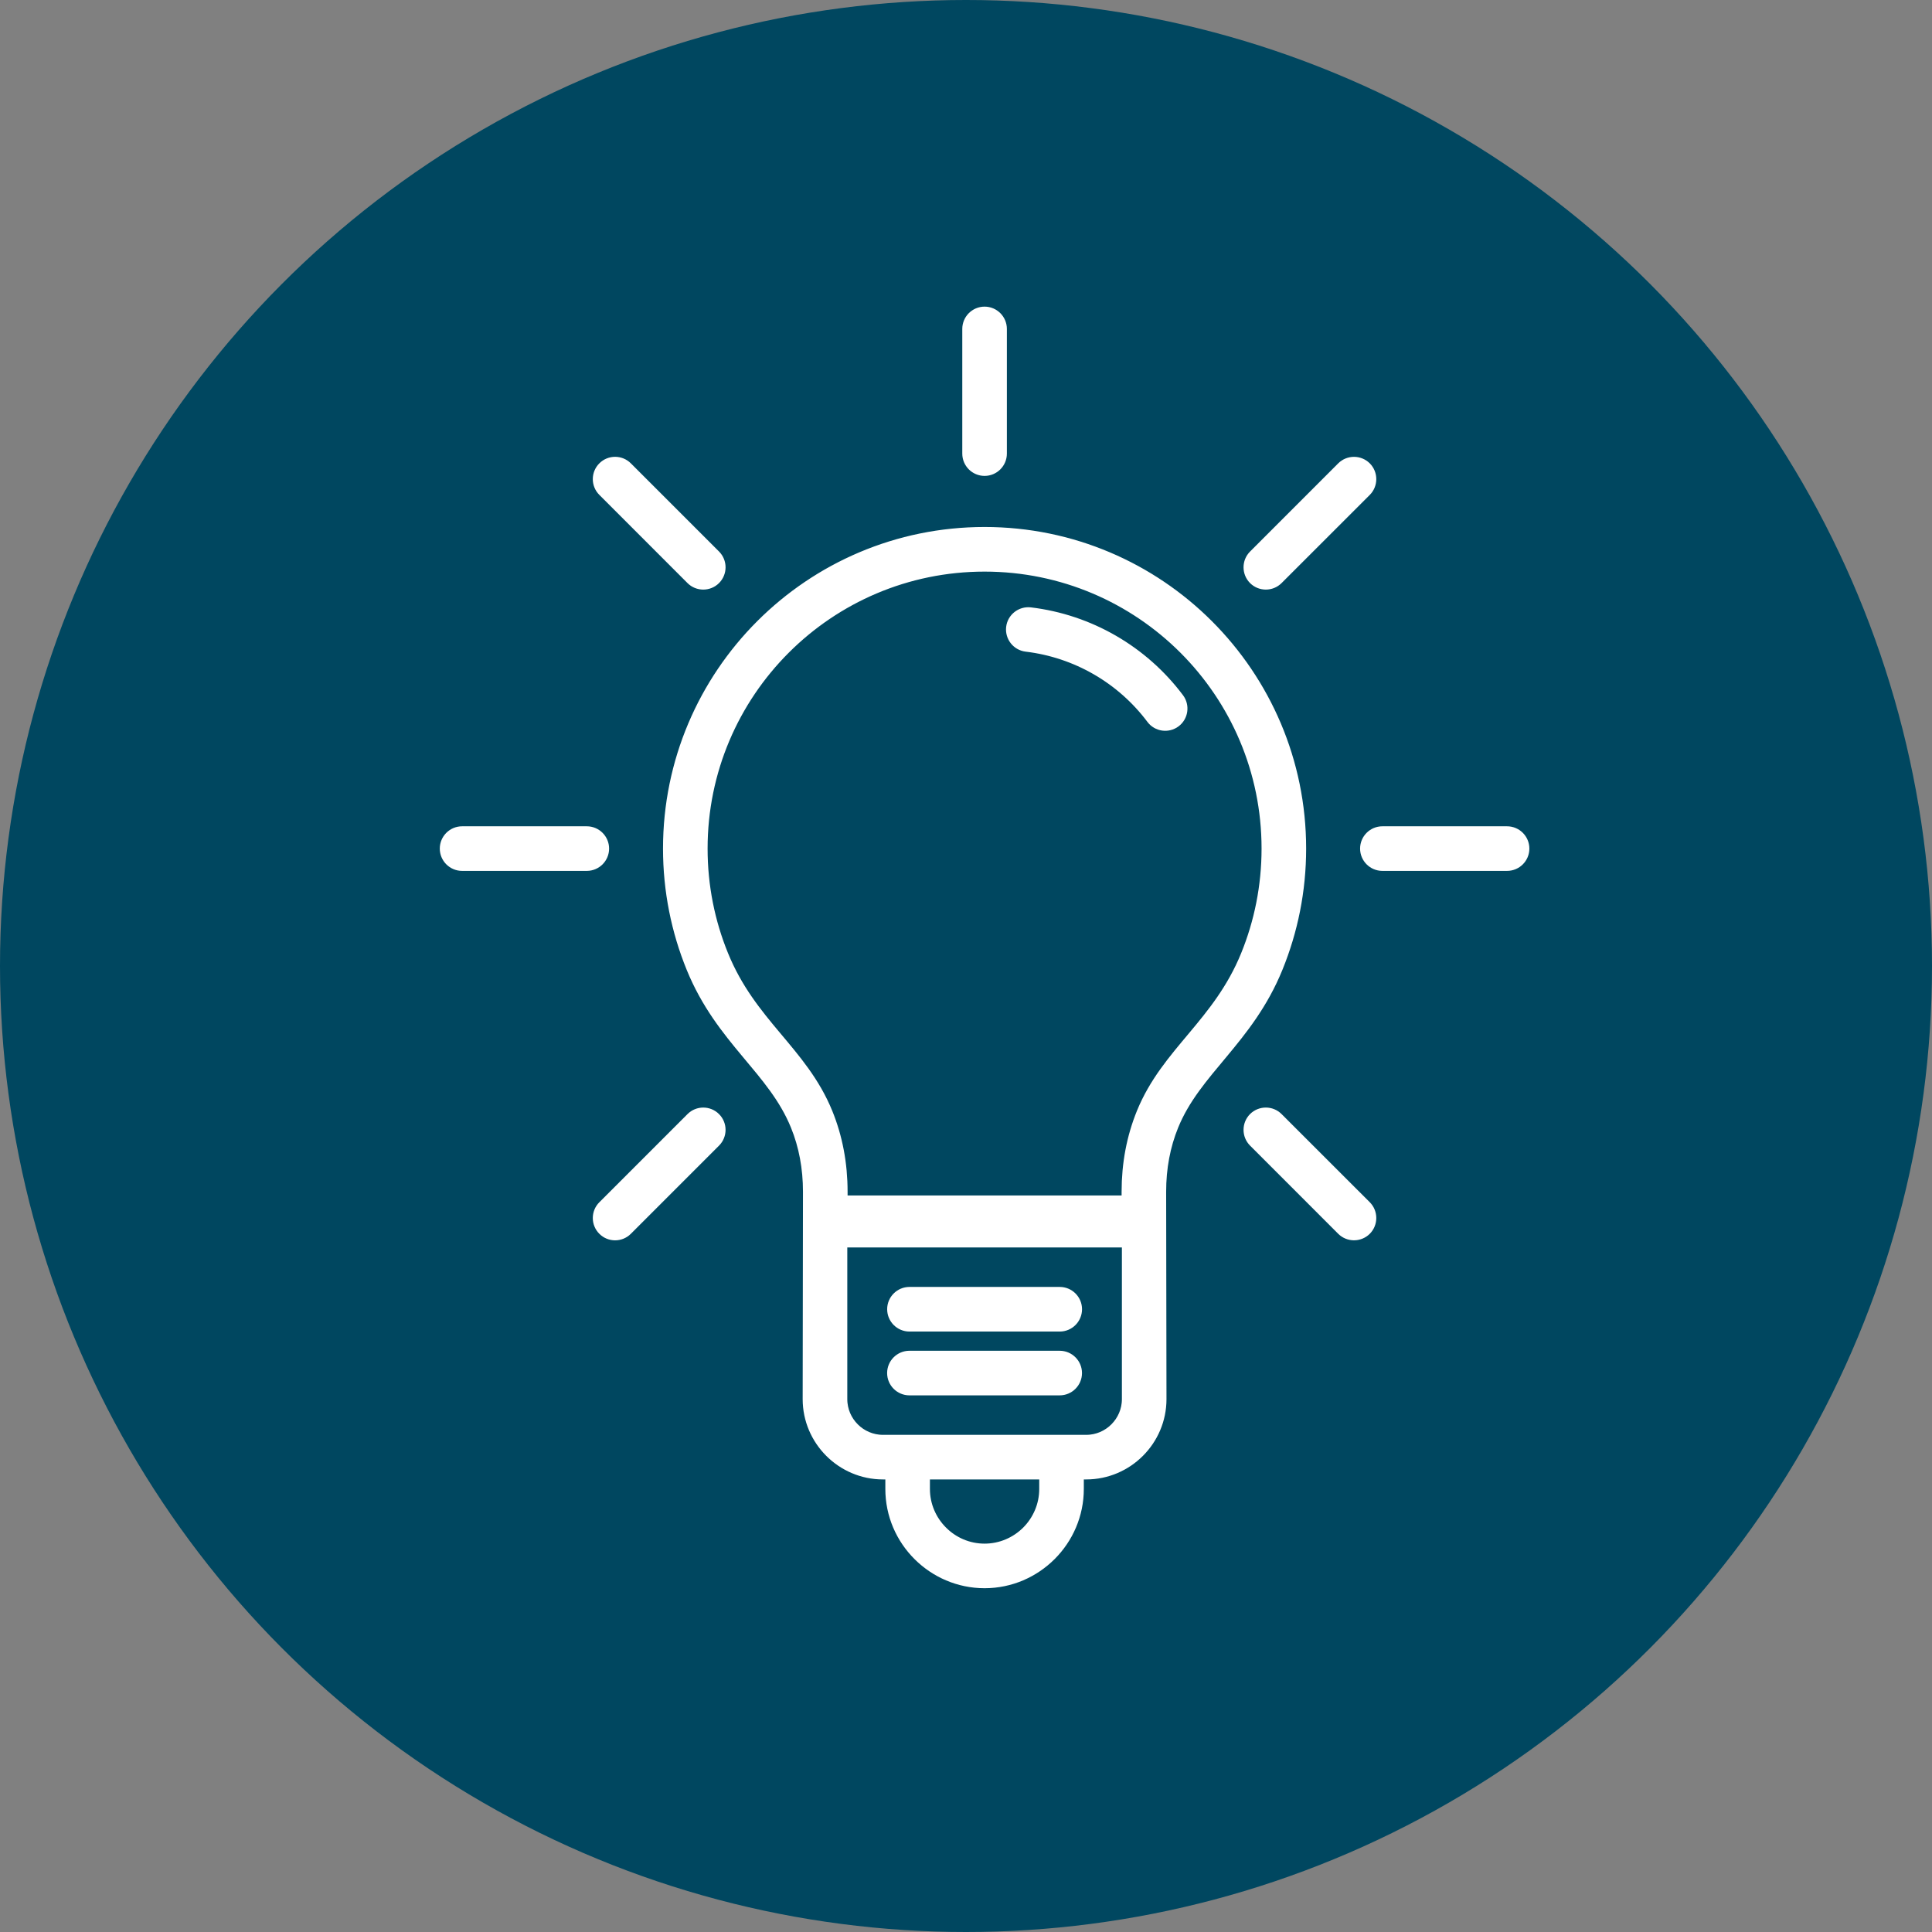
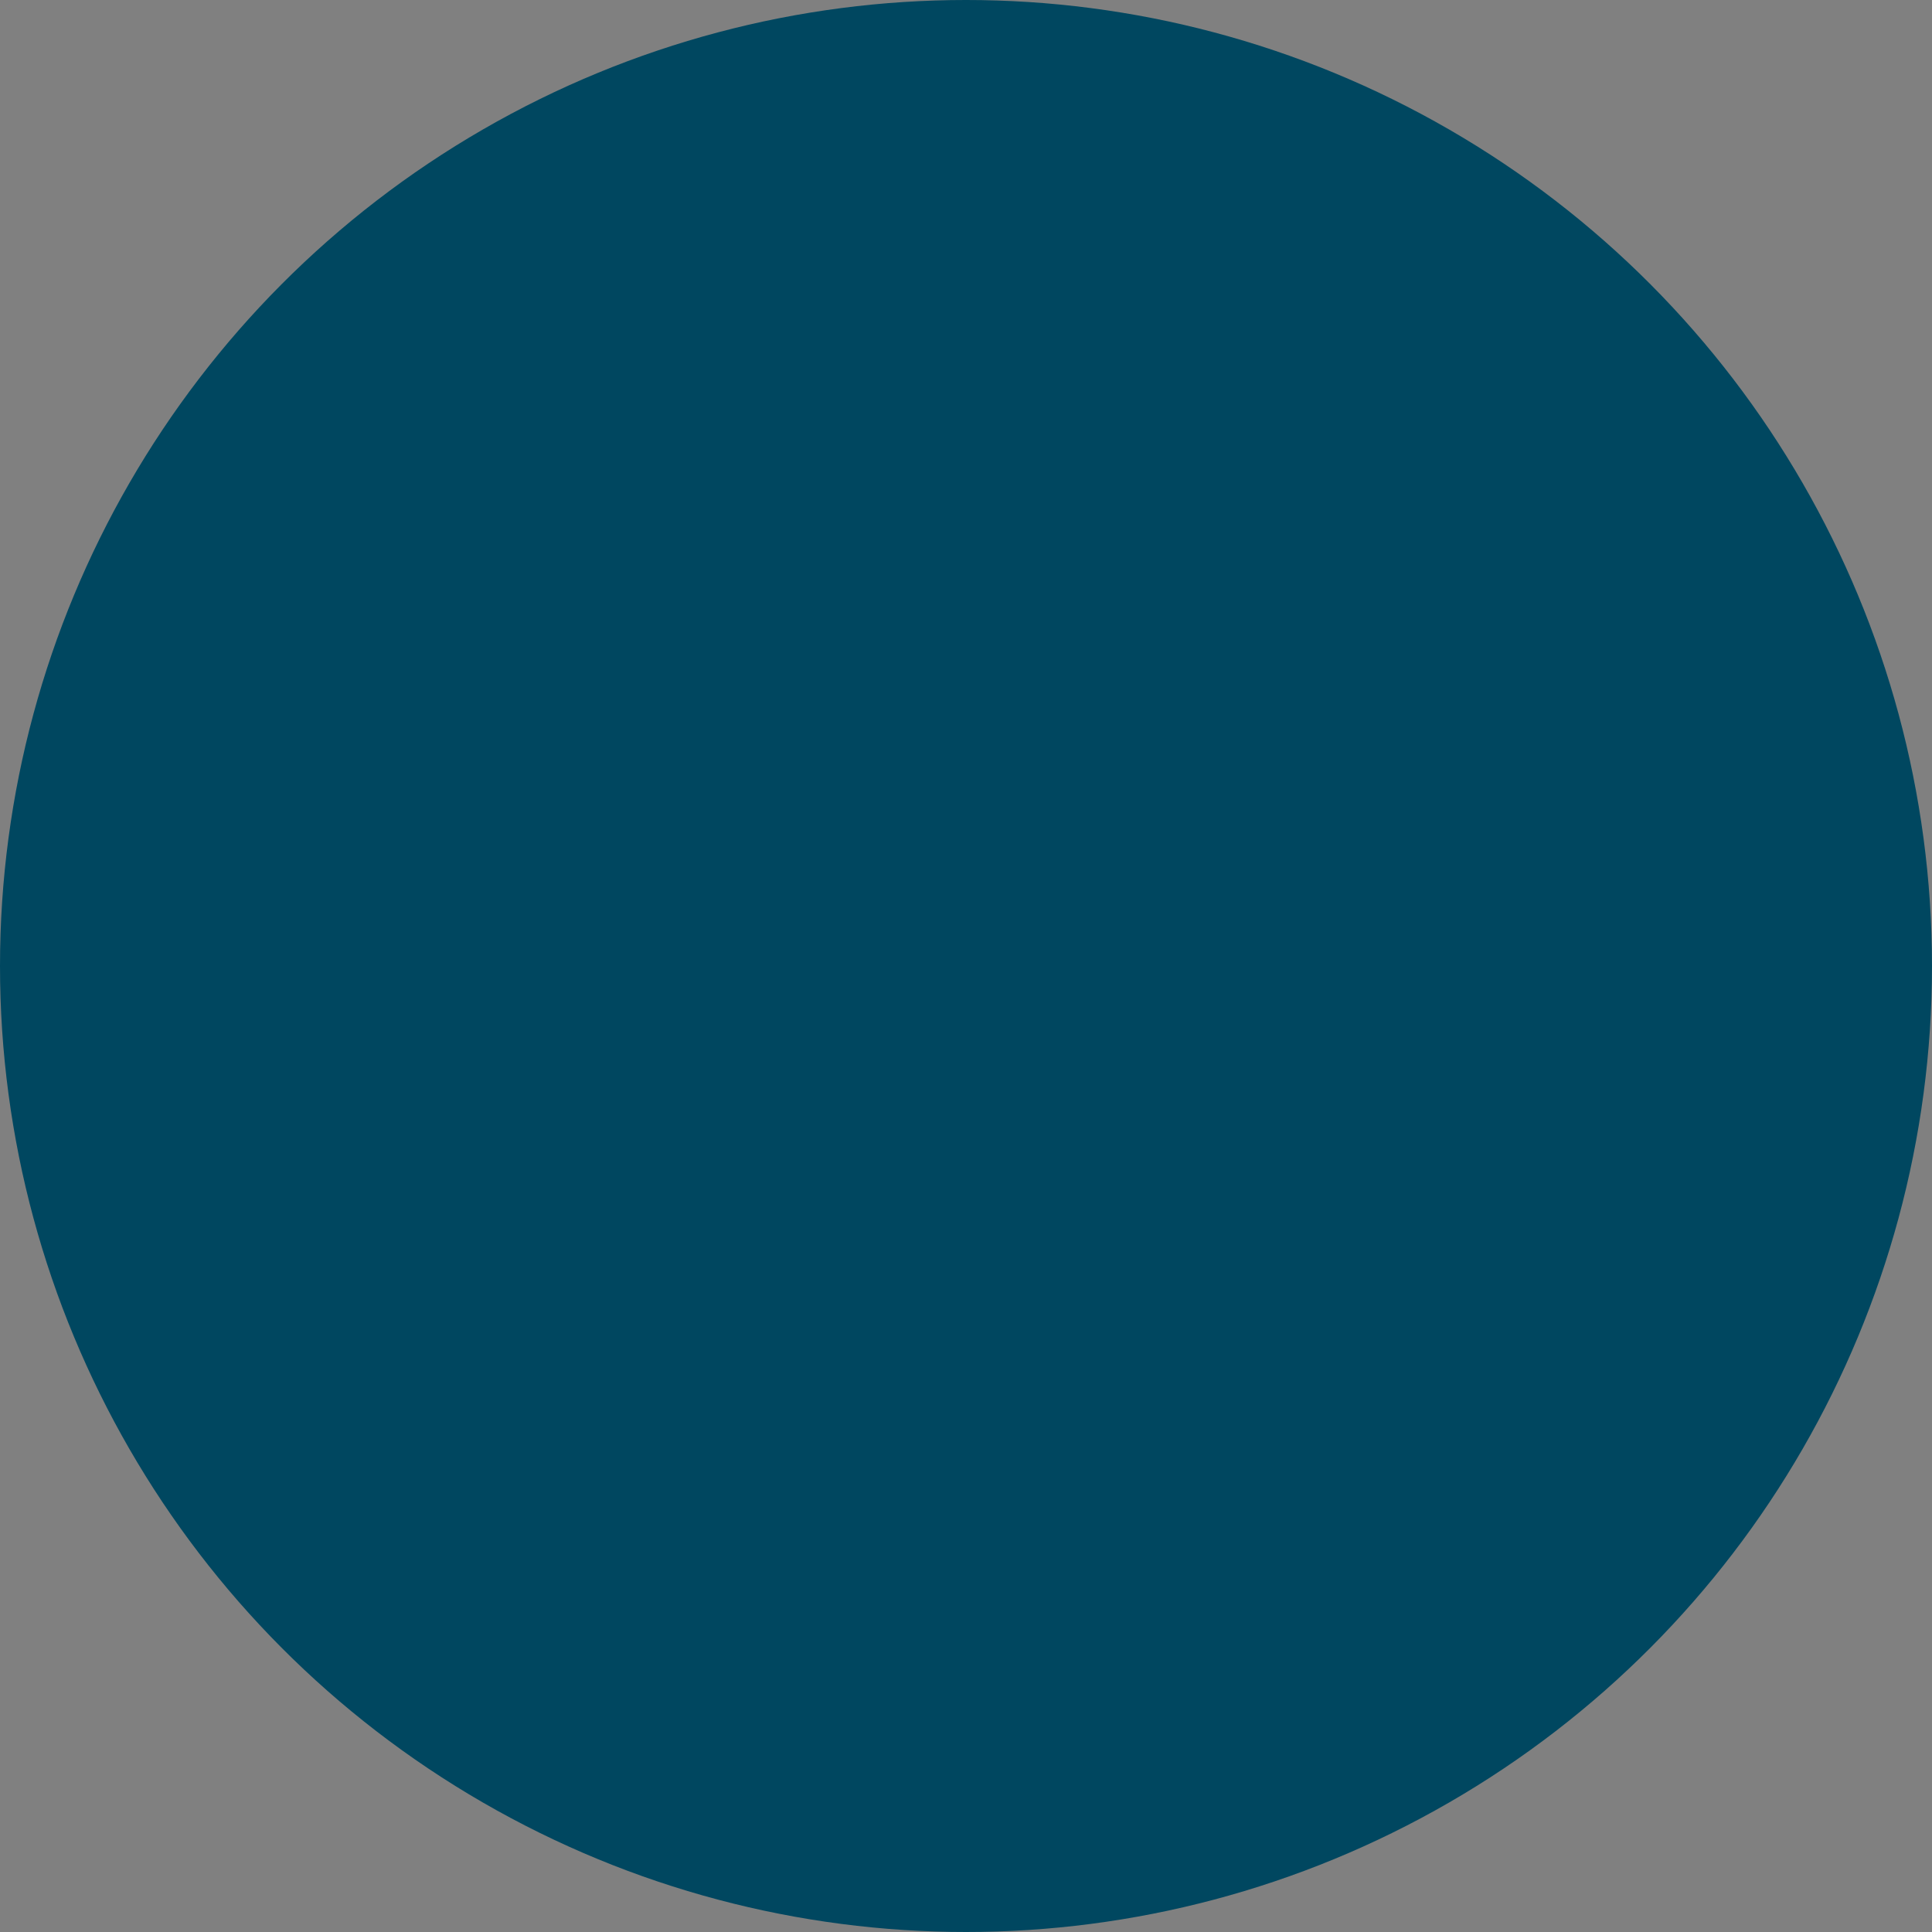
<svg xmlns="http://www.w3.org/2000/svg" width="52" height="52" viewBox="0 0 52 52" fill="none">
  <rect x="0" y="0" width="52" height="52" fill="#808080" stroke="none" />
  <circle cx="26" cy="26" r="26" fill="#004760" />
-   <path d="M24.478 35.589C24.285 35.589 24.128 35.431 24.128 35.238C24.128 35.045 24.285 34.888 24.478 34.888H28.523C28.716 34.888 28.873 35.045 28.873 35.238C28.873 35.431 28.716 35.589 28.523 35.589H24.478ZM27.635 17.291C27.444 17.268 27.307 17.094 27.329 16.902C27.351 16.711 27.526 16.574 27.717 16.596C29.278 16.783 30.698 17.604 31.641 18.862C31.756 19.016 31.725 19.235 31.571 19.35C31.417 19.465 31.198 19.434 31.083 19.28C30.254 18.174 29.008 17.455 27.635 17.291L27.635 17.291ZM31.146 37.658C31.146 38.71 30.287 39.569 29.236 39.569H28.921V40.076C28.921 40.741 28.648 41.347 28.21 41.785C27.771 42.224 27.165 42.497 26.5 42.497C25.835 42.497 25.229 42.224 24.791 41.786C24.351 41.348 24.079 40.742 24.079 40.076V39.569H23.765C22.714 39.569 21.854 38.708 21.854 37.658C21.854 35.797 21.862 33.935 21.862 32.077C21.862 31.422 21.748 30.814 21.52 30.255C20.892 28.714 19.496 27.927 18.714 26.009C18.315 25.031 18.095 23.96 18.095 22.84C18.095 18.199 21.859 14.434 26.5 14.434C31.141 14.434 34.905 18.199 34.905 22.84C34.905 23.96 34.684 25.031 34.285 26.009C33.505 27.925 32.097 28.74 31.479 30.255C31.251 30.814 31.137 31.422 31.137 32.077C31.137 33.935 31.146 35.797 31.146 37.658L31.146 37.658ZM30.446 33.326H22.555V37.658C22.555 38.324 23.099 38.869 23.765 38.869H29.236C29.901 38.869 30.446 38.323 30.446 37.658V33.326H30.446ZM30.438 32.426V32.077C30.438 31.332 30.57 30.637 30.832 29.993C31.488 28.382 32.875 27.62 33.638 25.748C34.003 24.852 34.205 23.87 34.205 22.84C34.205 18.584 30.757 15.135 26.5 15.135C22.245 15.135 18.795 18.585 18.795 22.84C18.795 23.87 18.997 24.852 19.363 25.748C20.125 27.618 21.503 28.362 22.169 29.993C22.431 30.637 22.563 31.332 22.563 32.077V32.426H30.438ZM26.15 8.853C26.15 8.66 26.307 8.503 26.5 8.503C26.693 8.503 26.85 8.66 26.85 8.853V12.209C26.85 12.402 26.693 12.559 26.5 12.559C26.307 12.559 26.15 12.402 26.15 12.209V8.853ZM28.221 39.569H24.779V40.076C24.779 40.549 24.973 40.98 25.285 41.291C25.595 41.603 26.026 41.797 26.5 41.797C26.973 41.797 27.404 41.603 27.716 41.292C28.027 40.98 28.221 40.549 28.221 40.076L28.221 39.569ZM33.822 30.657C33.686 30.521 33.686 30.299 33.822 30.162C33.959 30.026 34.181 30.026 34.317 30.162L36.691 32.535C36.827 32.672 36.827 32.894 36.691 33.031C36.554 33.167 36.332 33.167 36.195 33.031L33.822 30.657ZM16.308 13.143C16.171 13.007 16.171 12.784 16.308 12.648C16.444 12.511 16.667 12.511 16.803 12.648L19.176 15.021C19.313 15.158 19.313 15.38 19.176 15.517C19.04 15.653 18.817 15.653 18.681 15.517L16.308 13.143ZM18.681 30.163C18.817 30.026 19.04 30.026 19.176 30.163C19.313 30.299 19.313 30.521 19.176 30.658L16.803 33.031C16.667 33.168 16.444 33.168 16.308 33.031C16.171 32.895 16.171 32.672 16.308 32.536L18.681 30.163ZM36.195 12.648C36.332 12.512 36.554 12.512 36.691 12.648C36.827 12.785 36.827 13.007 36.691 13.144L34.317 15.517C34.181 15.653 33.959 15.653 33.822 15.517C33.686 15.38 33.686 15.158 33.822 15.022L36.195 12.648ZM37.207 23.19C37.014 23.19 36.857 23.033 36.857 22.84C36.857 22.647 37.014 22.49 37.207 22.49H40.563C40.756 22.49 40.913 22.647 40.913 22.84C40.913 23.033 40.756 23.19 40.563 23.19H37.207ZM12.437 23.19C12.244 23.19 12.087 23.033 12.087 22.84C12.087 22.647 12.244 22.49 12.437 22.49H15.794C15.987 22.49 16.144 22.647 16.144 22.84C16.144 23.033 15.987 23.19 15.794 23.19H12.437ZM24.477 37.306C24.284 37.306 24.127 37.149 24.127 36.956C24.127 36.763 24.284 36.606 24.477 36.606H28.522C28.715 36.606 28.872 36.763 28.872 36.956C28.872 37.149 28.715 37.306 28.522 37.306H24.477Z" fill="white" stroke="white" stroke-width="0.5" />
</svg>